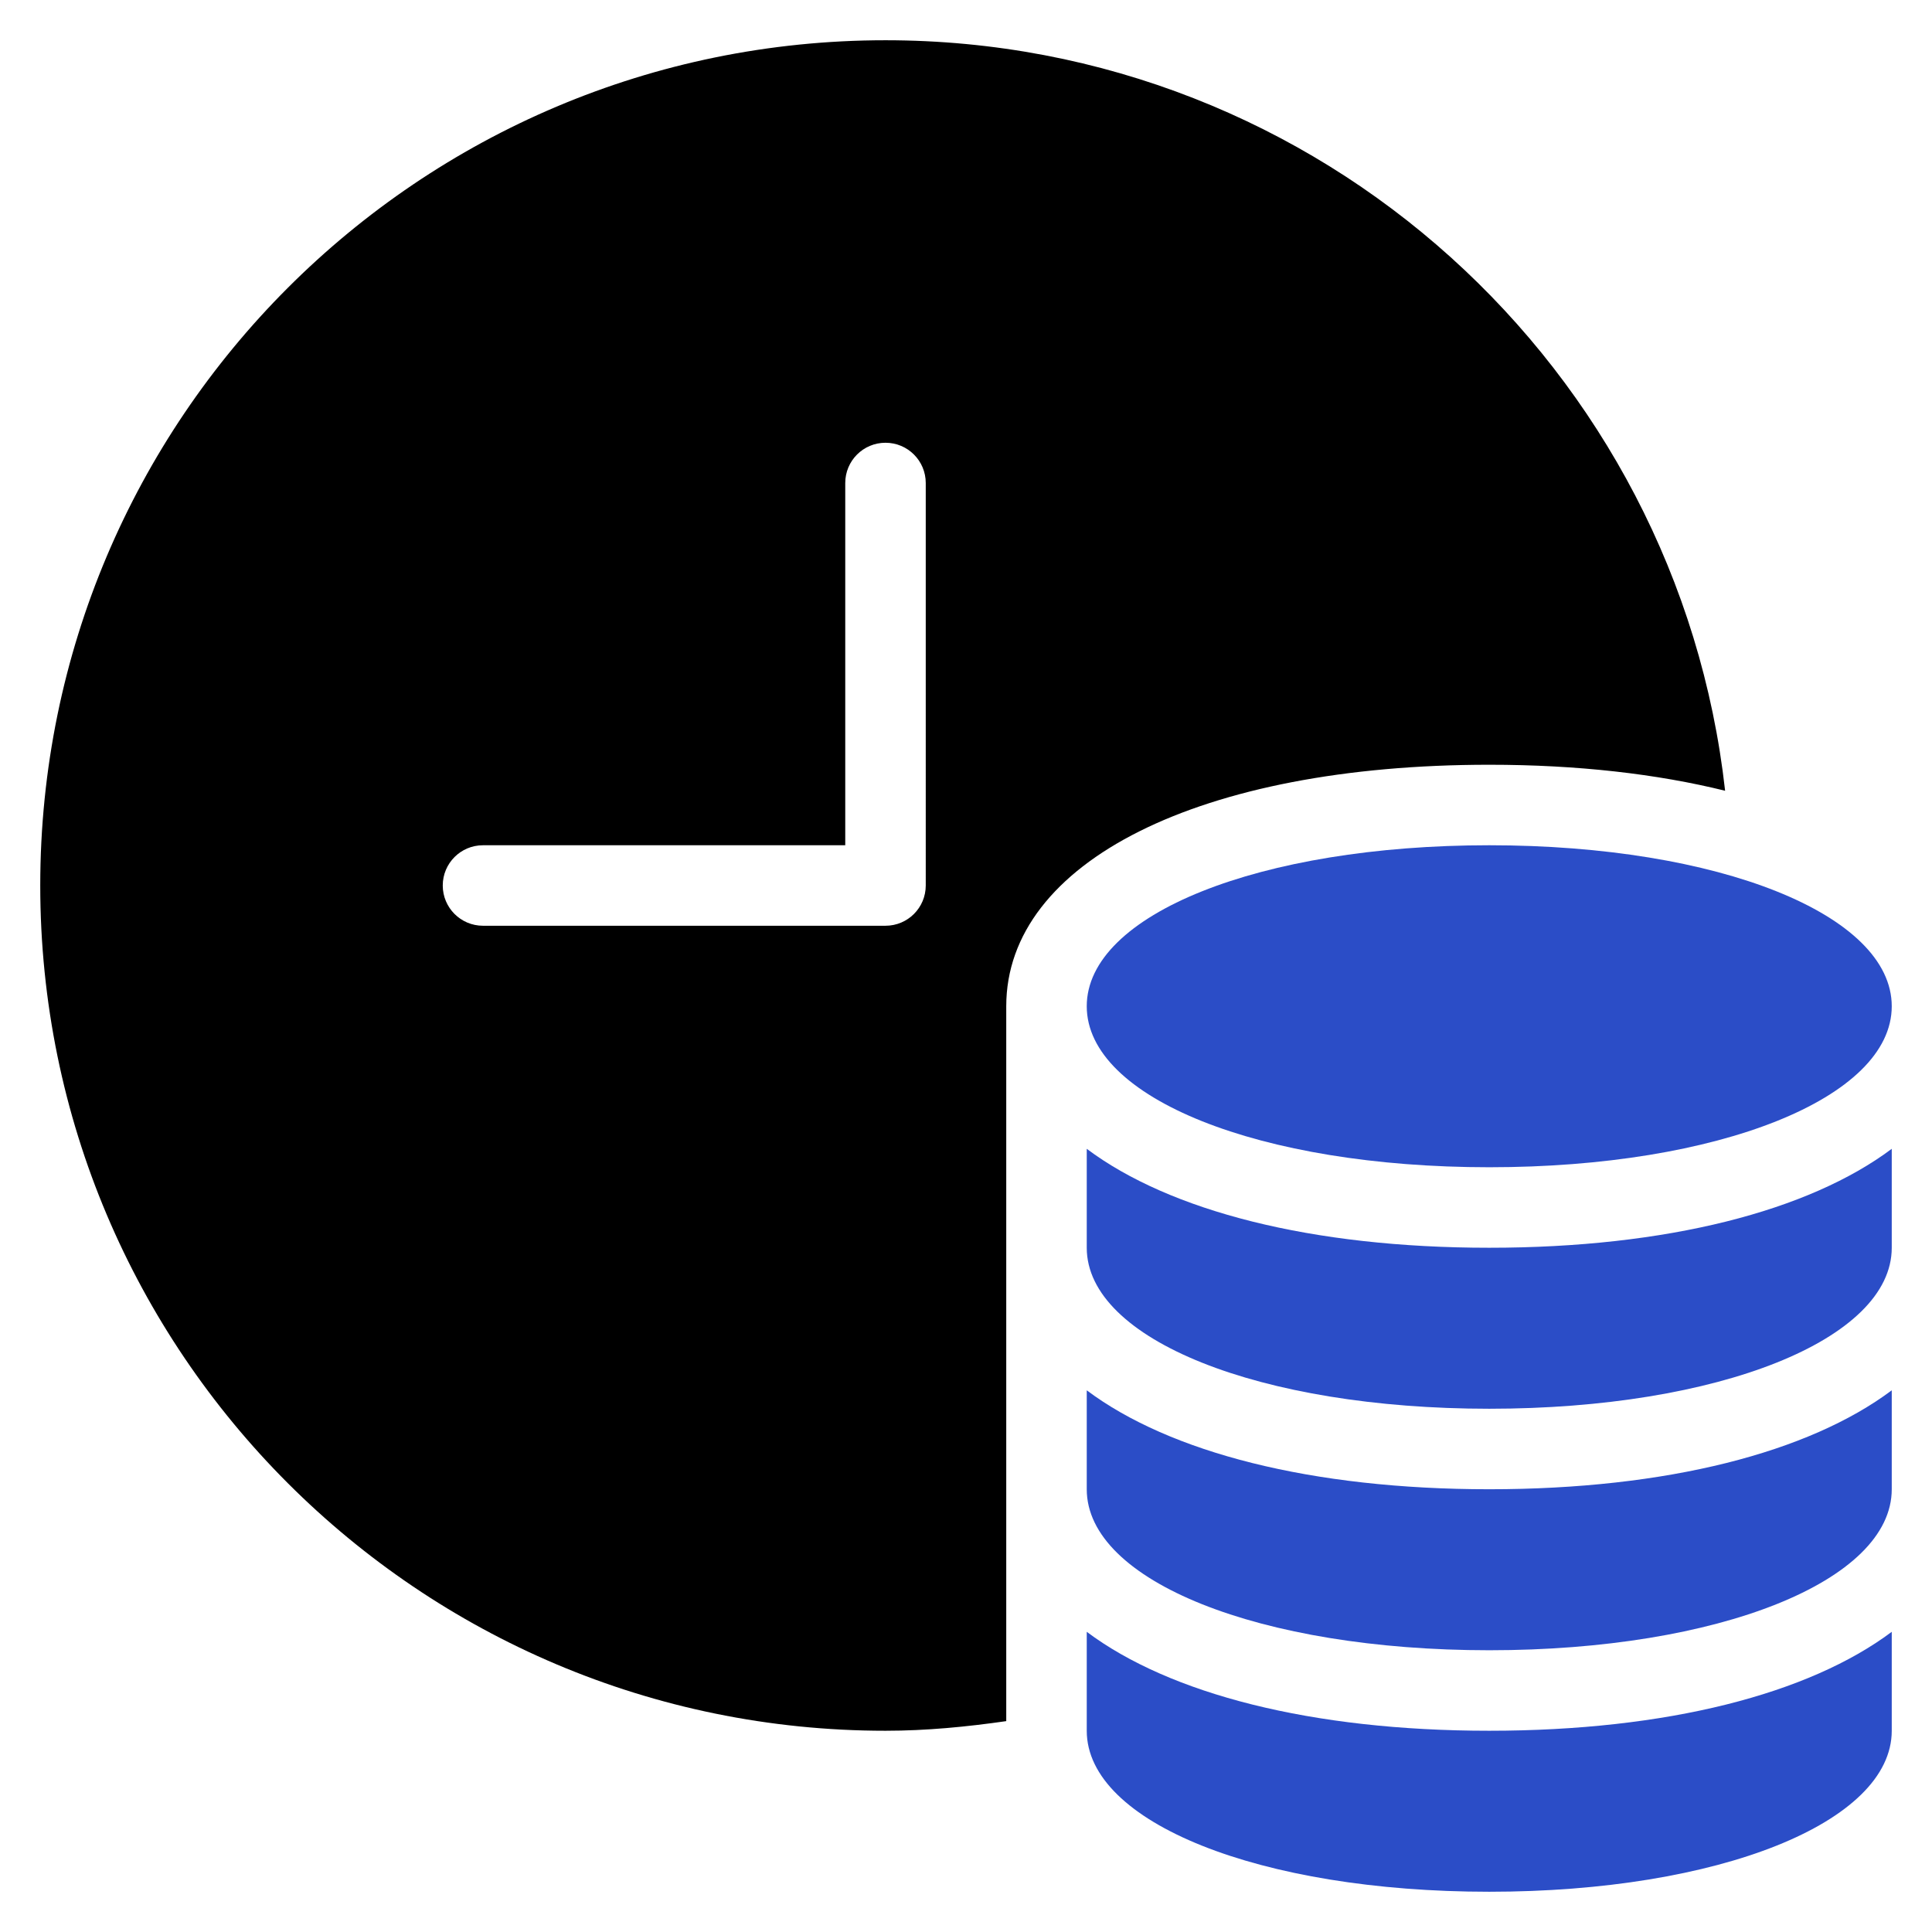
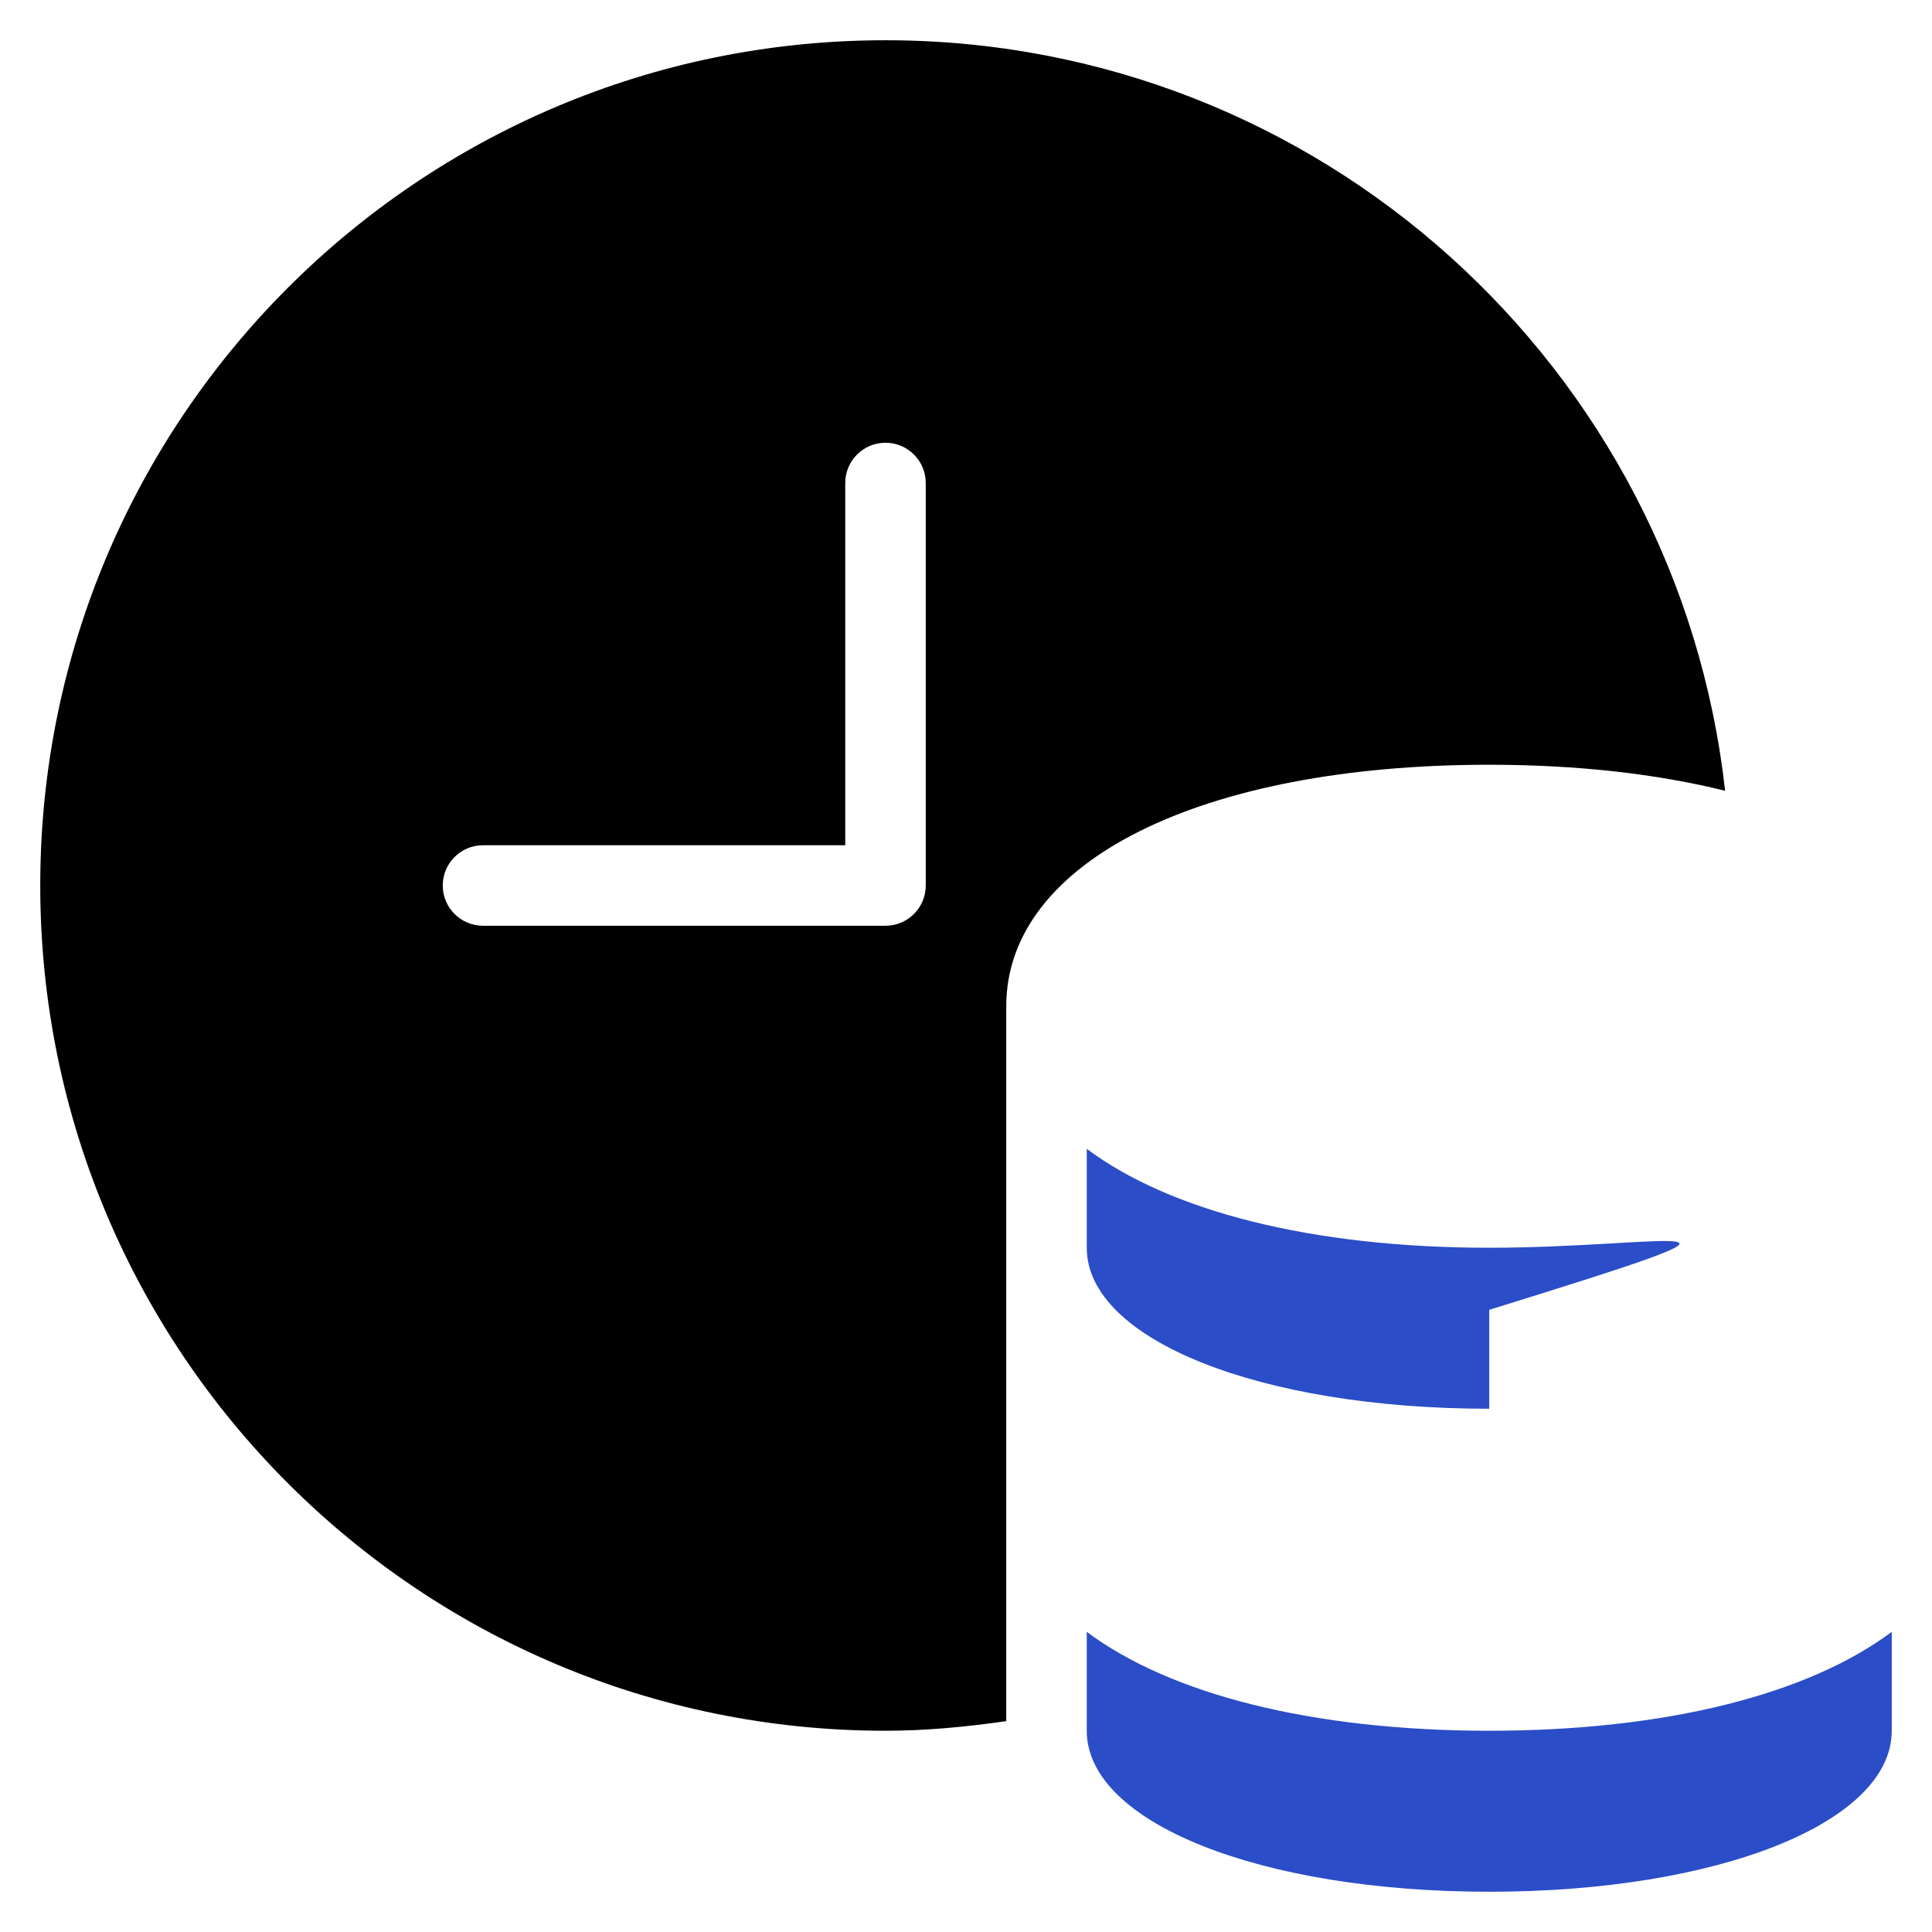
<svg xmlns="http://www.w3.org/2000/svg" width="48" height="48" viewBox="0 0 48 48">
  <g class="nc-icon-wrapper" fill="#2b4dc7">
    <path fill="#000000" d="M22,1C10.402,1,1,10.402,1,22s9.402,21,21,21c1.021,0,2.018-0.098,3-0.239V25c0-3.589,4.822-6,12-6 c2.199,0,4.174,0.229,5.86,0.646C41.688,9.157,32.801,1,22,1z M23,22c0,0.552-0.447,1-1,1H12c-0.553,0-1-0.448-1-1s0.447-1,1-1h9v-9 c0-0.552,0.447-1,1-1s1,0.448,1,1V22z" />
    <path data-color="color-2" d="M37,43c-4.421,0-7.943-0.917-10-2.458V43c0,2.28,4.299,4,10,4s10-1.72,10-4v-2.458 C44.943,42.083,41.421,43,37,43z" />
-     <path data-color="color-2" d="M37,37c-4.421,0-7.943-0.917-10-2.458V37c0,2.28,4.299,4,10,4s10-1.72,10-4v-2.458 C44.943,36.083,41.421,37,37,37z" />
-     <path data-color="color-2" d="M37,31c-4.421,0-7.943-0.917-10-2.458V31c0,2.28,4.299,4,10,4s10-1.72,10-4v-2.458 C44.943,30.083,41.421,31,37,31z" />
-     <path data-color="color-2" d="M37,21c-5.701,0-10,1.72-10,4s4.299,4,10,4s10-1.72,10-4S42.701,21,37,21z" />
+     <path data-color="color-2" d="M37,31c-4.421,0-7.943-0.917-10-2.458V31c0,2.28,4.299,4,10,4v-2.458 C44.943,30.083,41.421,31,37,31z" />
  </g>
</svg>